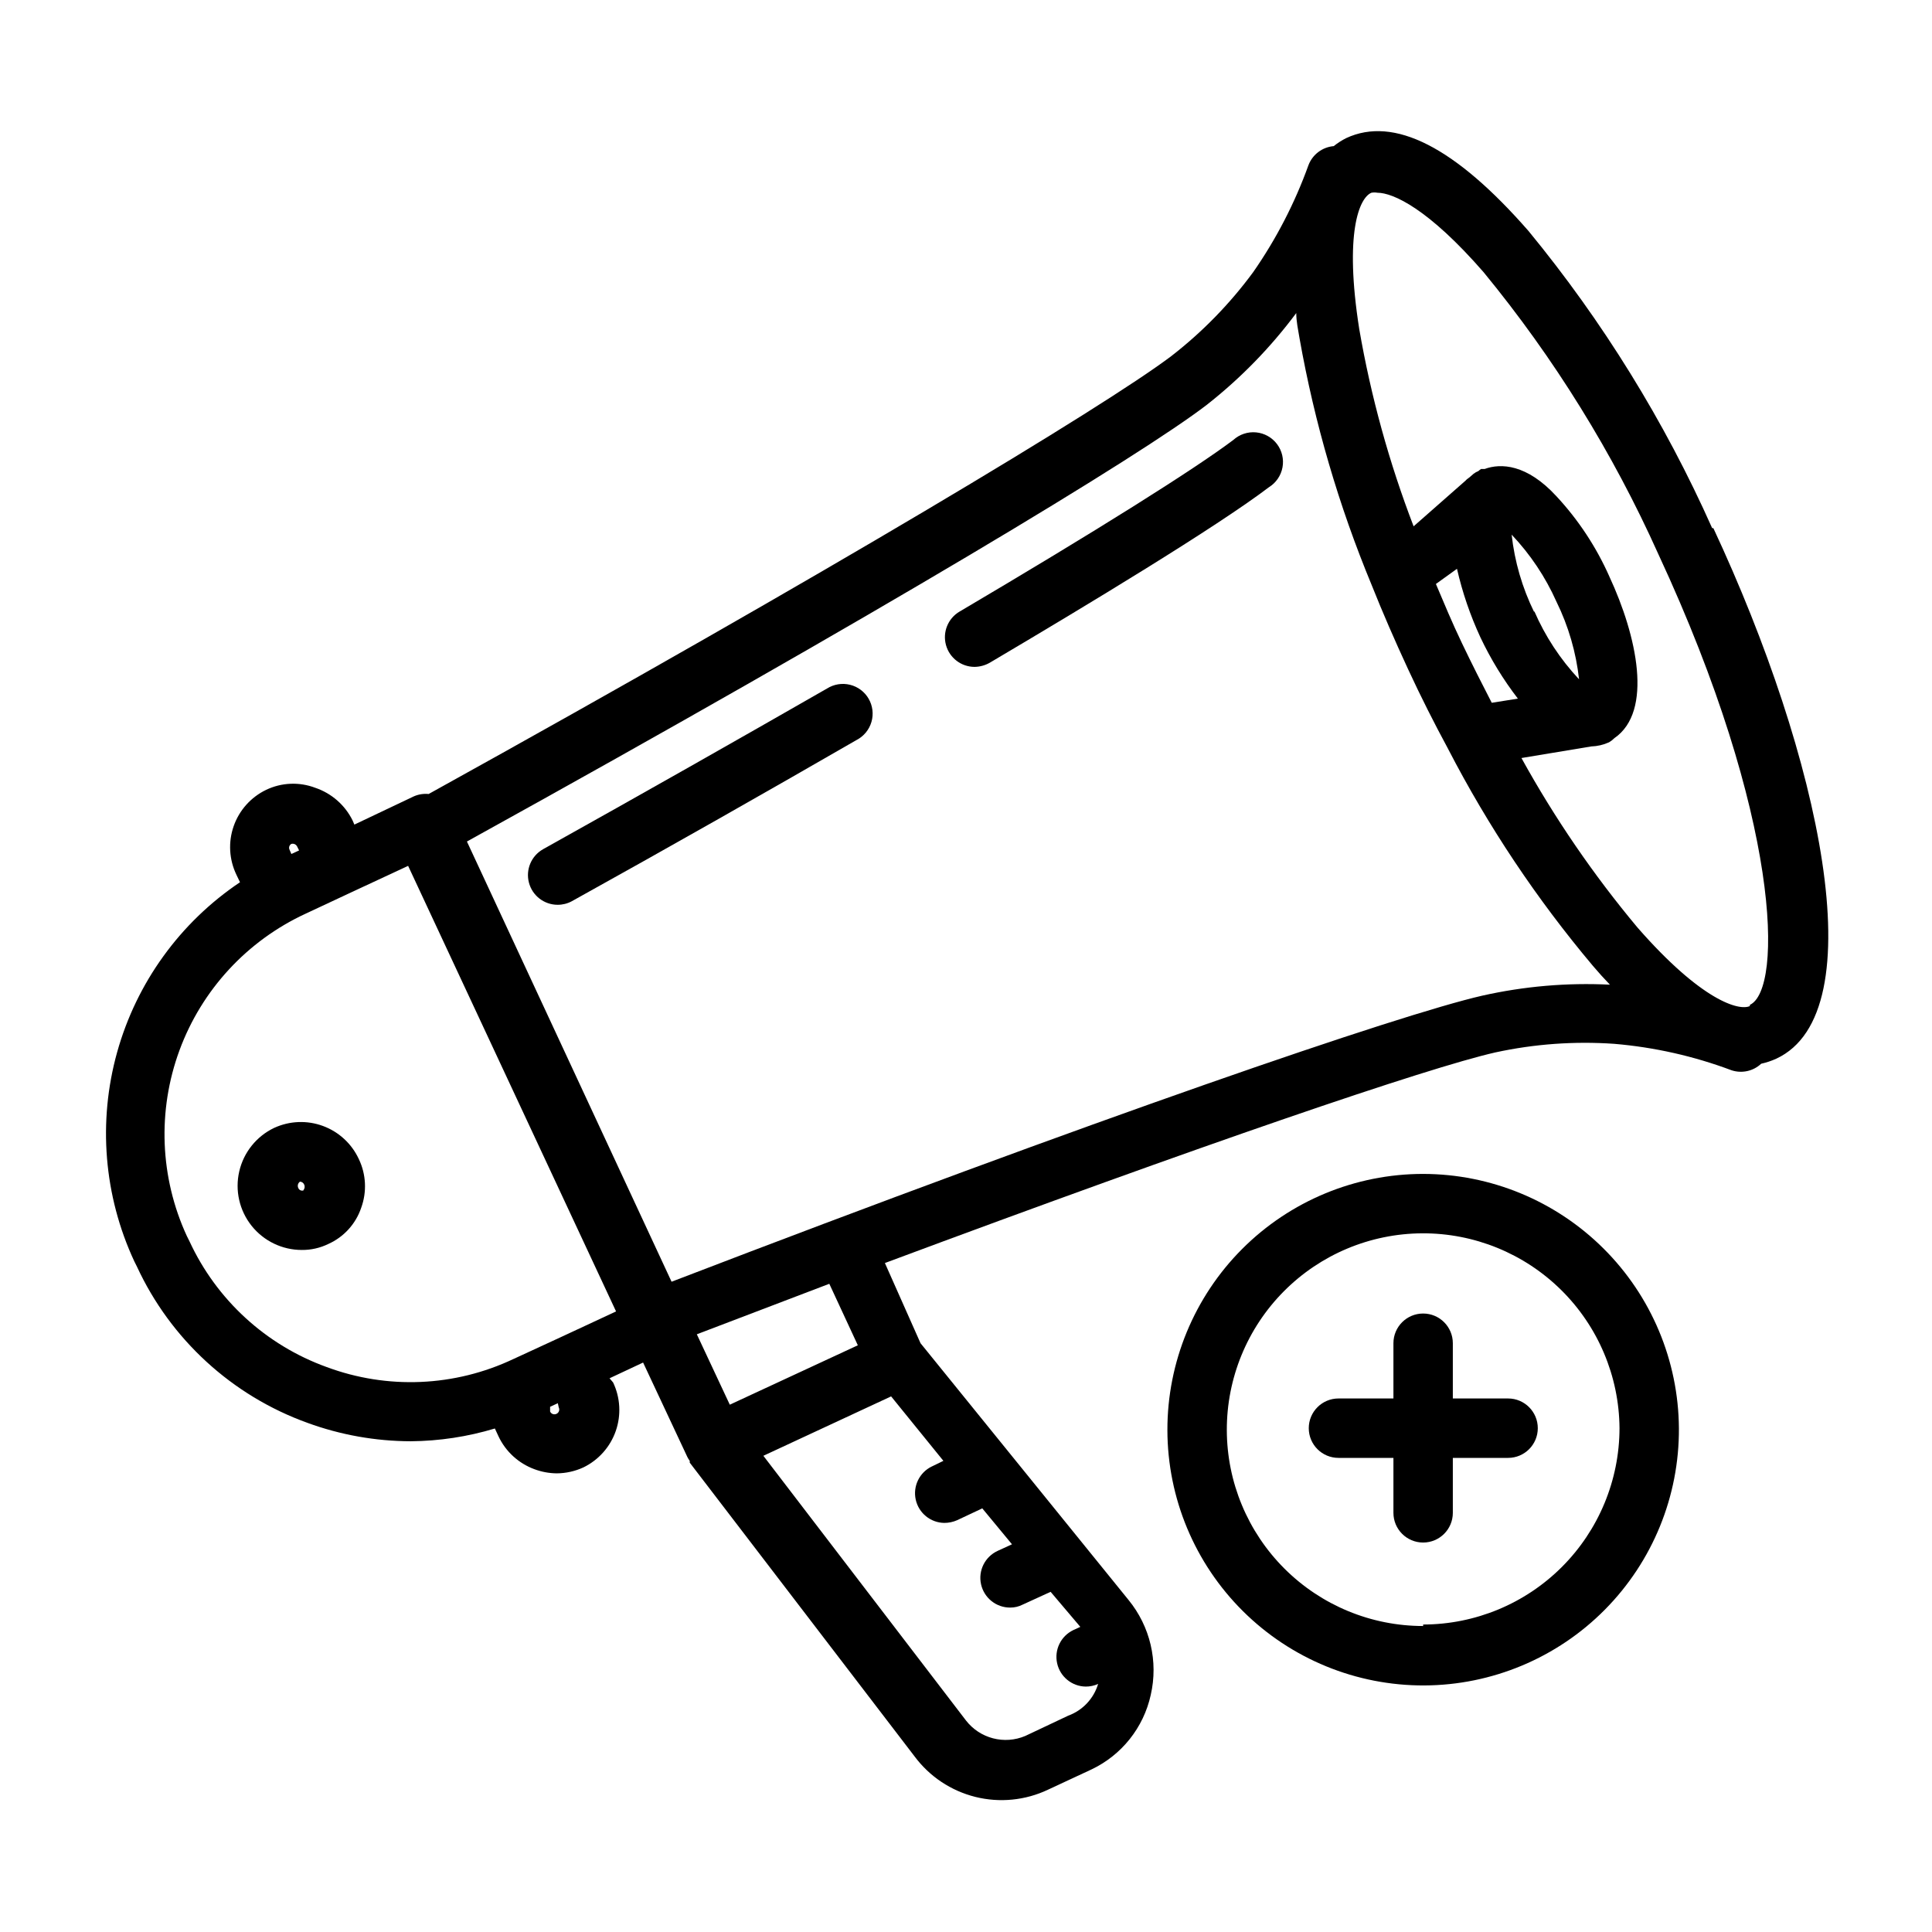
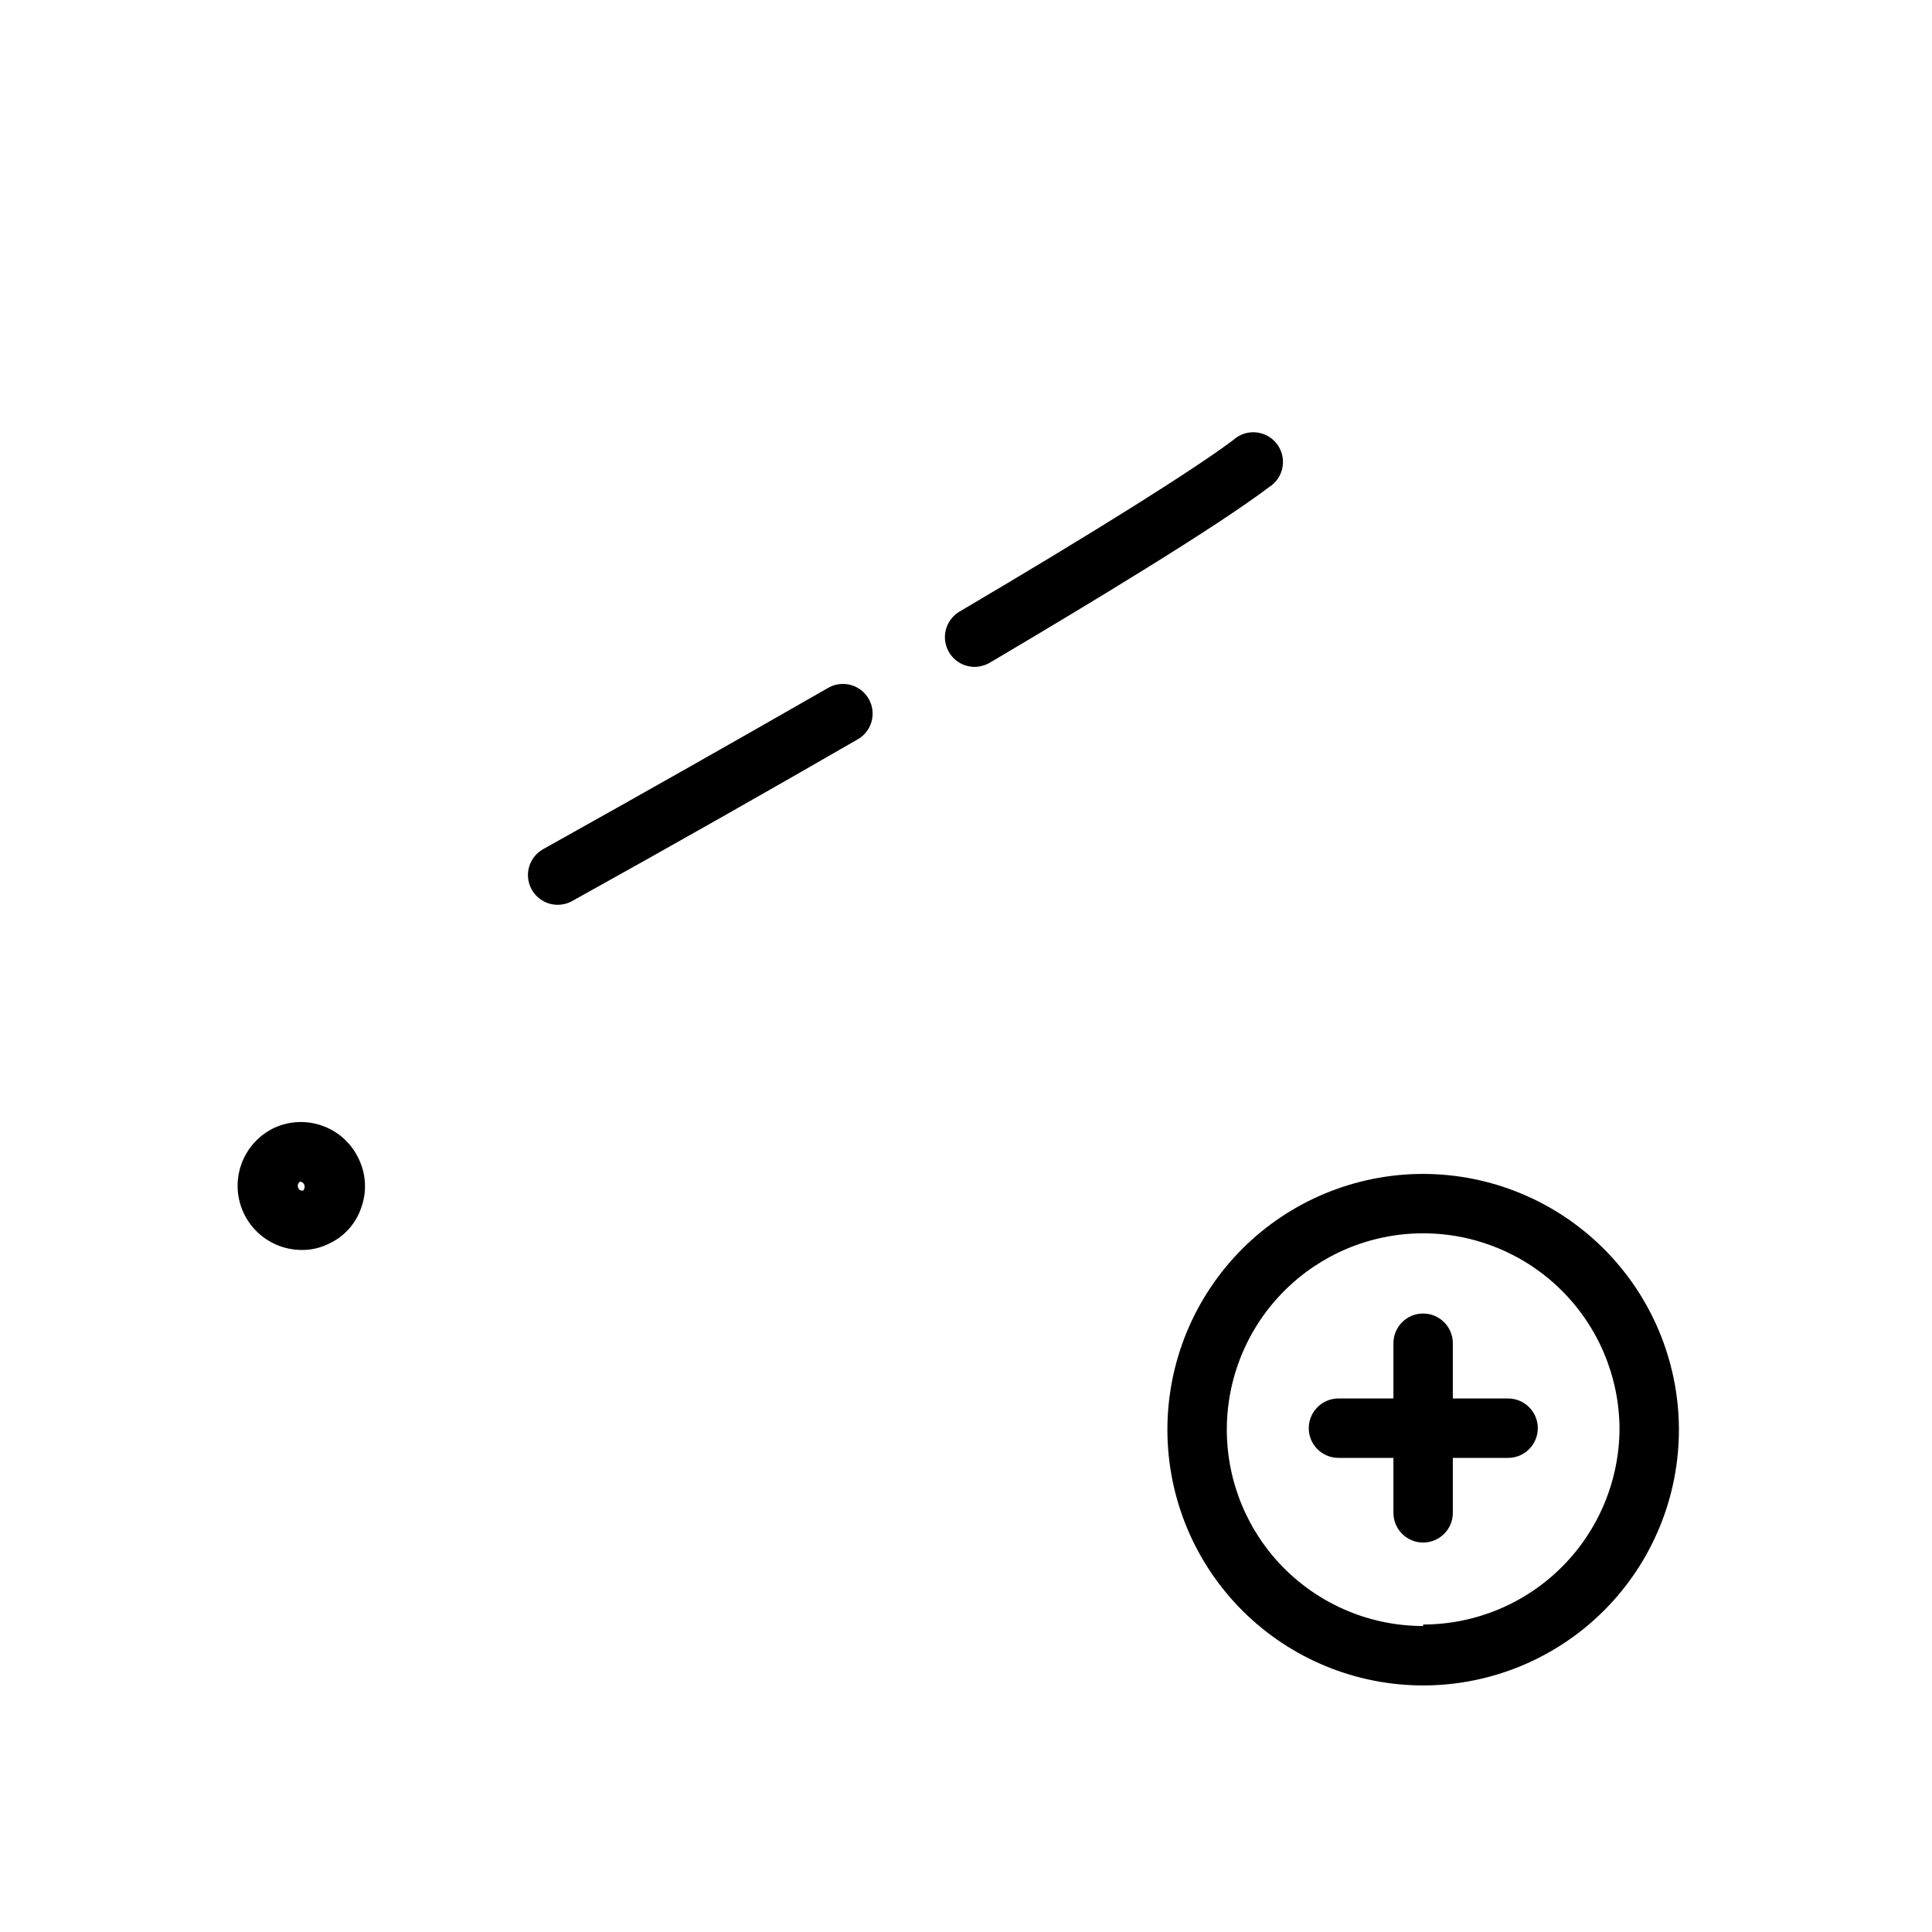
<svg xmlns="http://www.w3.org/2000/svg" fill="#000000" width="800px" height="800px" version="1.1" viewBox="144 144 512 512">
  <g>
    <path d="m470.85 260.59c-10.469 7.871-36.289 24.09-72.578 45.5h-0.004c-3.047 1.809-4.512 5.434-3.574 8.852s4.047 5.789 7.59 5.789c1.41-0.023 2.793-0.402 4.016-1.102 25.977-15.352 59.984-35.895 73.996-46.523 1.875-1.168 3.176-3.07 3.578-5.246 0.402-2.172-0.125-4.414-1.457-6.18-1.332-1.762-3.344-2.887-5.543-3.094-2.199-0.207-4.387 0.52-6.023 2.004z" />
    <path d="m363.16 326.47c-23.617 13.539-48.887 27.867-75.258 42.586l0.004 0.004c-3.109 1.758-4.641 5.391-3.734 8.844 0.902 3.453 4.019 5.863 7.59 5.875 1.32 0.008 2.617-0.316 3.777-0.945 26.527-14.719 51.875-29.125 75.492-42.746l0.004 0.004c1.898-0.996 3.312-2.723 3.91-4.785 0.598-2.059 0.328-4.273-0.746-6.133-1.074-1.855-2.859-3.195-4.941-3.703-2.086-0.512-4.285-0.148-6.098 1z" />
    <path d="m216.66 442.9c-4.68 2.227-8.09 6.473-9.254 11.523-1.168 5.051 0.031 10.355 3.262 14.414 3.227 4.055 8.129 6.418 13.312 6.414 2.426 0.023 4.824-0.516 7.004-1.574 4.125-1.844 7.293-5.324 8.738-9.602 1.535-4.215 1.309-8.867-0.629-12.91-1.883-4.07-5.301-7.223-9.508-8.773-4.207-1.551-8.855-1.367-12.926 0.508zm7.871 16.531c-0.281 0.129-0.602 0.133-0.887 0.012-0.285-0.121-0.504-0.352-0.609-0.645-0.266-0.59-0.066-1.289 0.473-1.652 0.488 0.027 0.918 0.332 1.102 0.789 0.238 0.5 0.145 1.094-0.234 1.496z" />
-     <path d="m597.74 283.96c-12.613-28.305-28.973-54.781-48.648-78.719-19.445-22.277-35.66-30.543-48.336-24.641h0.004c-1.176 0.586-2.285 1.301-3.309 2.125-3.012 0.254-5.613 2.215-6.691 5.039-3.617 10.047-8.539 19.574-14.641 28.34-6.176 8.395-13.488 15.891-21.727 22.277-17.711 13.383-90.844 57.387-196.8 116.04v-0.004c-1.344-0.129-2.699 0.086-3.938 0.633l-15.742 7.477-0.473-1.102c-2.023-4.09-5.594-7.207-9.918-8.66-4.223-1.598-8.918-1.398-12.988 0.551-4.035 1.938-7.133 5.402-8.609 9.625-1.477 4.223-1.211 8.863 0.734 12.891l0.945 1.969c-15.875 10.652-27.422 26.629-32.562 45.047-5.137 18.418-3.527 38.062 4.539 55.398l0.707 1.418c8.926 19.285 25.195 34.195 45.188 41.406 8.777 3.207 18.047 4.856 27.395 4.879 7.547-0.062 15.051-1.203 22.277-3.383l0.945 2.047c1.898 4.051 5.324 7.191 9.523 8.738 1.891 0.707 3.887 1.078 5.906 1.102 2.445-0.016 4.859-0.551 7.082-1.574 4.019-1.953 7.102-5.418 8.578-9.637 1.473-4.215 1.219-8.848-0.703-12.879l-0.945-1.102 8.895-4.172 11.73 25.031v0.004c0.18 0.355 0.391 0.699 0.629 1.02v0.473l59.59 77.855c3.965 5.328 9.652 9.117 16.098 10.727 6.445 1.605 13.246 0.934 19.25-1.91l11.492-5.352c8.023-3.793 13.84-11.09 15.742-19.758 2.039-8.859-0.141-18.16-5.902-25.191l-55.105-68.016-9.445-21.254c84.469-31.488 143.74-51.719 161.77-55.812 10.336-2.246 20.938-3.012 31.488-2.281 10.637 0.895 21.102 3.254 31.094 7.004 2.746 0.914 5.766 0.246 7.875-1.73 1.379-0.305 2.727-0.754 4.012-1.34 26.371-12.281 11.57-80.059-16.688-140.59zm-376.52 83.68c0.582-0.152 1.195 0.105 1.492 0.629l0.551 1.102-2.047 0.945-0.473-1.102h0.004c-0.297-0.566-0.086-1.262 0.473-1.574zm9.289 138.62c-16.055-5.812-29.121-17.801-36.293-33.297l-0.707-1.418c-7.144-15.504-7.84-33.207-1.938-49.223 5.906-16.016 17.93-29.031 33.426-36.188l12.281-5.746 14.879-6.926 55.105 118.08-14.879 6.926-12.281 5.668v-0.004c-15.566 7.387-33.457 8.156-49.594 2.125zm61.559 10.707c0.301 0.59 0.094 1.312-0.473 1.652-0.309 0.191-0.684 0.242-1.031 0.137-0.348-0.105-0.629-0.355-0.781-0.688v-1.258l2.047-0.945zm135 81.711-11.336 5.356c-5.566 2.375-12.039 0.691-15.742-4.094l-53.688-70.141 33.852-15.742 13.855 17.082-3.07 1.496-0.004-0.004c-3.281 1.59-5.043 5.227-4.258 8.785 0.789 3.562 3.918 6.117 7.562 6.172 1.168 0 2.32-0.238 3.387-0.707l6.691-3.148 7.871 9.523-3.777 1.73v0.004c-3.379 1.539-5.223 5.227-4.426 8.852s4.019 6.203 7.731 6.184c1.152 0.008 2.285-0.262 3.309-0.789l7.398-3.387 7.871 9.289-1.891 0.867h0.004c-3.285 1.59-5.047 5.227-4.258 8.785 0.785 3.562 3.918 6.117 7.562 6.172 1.141 0.008 2.269-0.234 3.305-0.707-1.168 3.906-4.117 7.027-7.949 8.422zm-55.734-98.164-33.93 15.742-8.738-18.656 35.109-13.383zm165.47-92.652c-22.043 5.039-102.34 32.59-214.83 75.809l-54.234-116.66c110.21-60.93 178.7-102.34 196.17-115.8h-0.004c8.906-7.008 16.848-15.16 23.617-24.246 0 2.203 0.473 4.328 0.867 6.691 3.981 22.434 10.395 44.367 19.129 65.414 2.914 7.32 6.141 14.719 9.605 22.199 3.465 7.477 6.926 14.328 10.629 21.176h-0.004c10.629 20.551 23.512 39.848 38.414 57.547 1.469 1.73 2.965 3.387 4.488 4.961v-0.004c-11.363-0.562-22.75 0.418-33.852 2.914zm-6.691-113.12h0.004c1.43 6.262 3.516 12.355 6.219 18.184 2.719 5.742 6.043 11.18 9.918 16.215l-6.926 1.102c-2.598-5.039-5.195-10.156-7.871-15.742-2.676-5.59-4.723-10.547-6.926-15.742zm20.469 11.492c-3.168-6.449-5.191-13.402-5.981-20.547 4.945 5.211 8.965 11.227 11.887 17.793 3.168 6.449 5.191 13.402 5.981 20.547-4.977-5.305-9-11.43-11.887-18.105zm57.152 104.38c-2.832 1.34-12.754-1.34-29.758-20.781-11.676-13.961-21.984-29.016-30.777-44.949l18.5-3.07h-0.004c1.633-0.051 3.238-0.426 4.727-1.102 0.516-0.305 0.992-0.676 1.414-1.102 10.312-7.086 5.984-27.078-1.34-42.824h0.004c-3.465-7.812-8.199-14.996-14.012-21.254-7.871-8.582-14.801-8.816-19.051-7.242h-0.945c-0.25 0.164-0.488 0.348-0.711 0.551-0.449 0.176-0.875 0.414-1.258 0.707l-1.18 1.023s-0.707 0.473-0.945 0.789l-13.777 12.121c-6.496-16.91-11.32-34.418-14.406-52.27-4.016-25.504 0-34.793 3.227-36.133h0.004c0.52-0.098 1.051-0.098 1.574 0 4.172 0 13.539 4.25 28.184 21.098h-0.004c18.68 22.734 34.246 47.859 46.289 74.703 32.434 69.746 33.062 115.33 24.246 119.42z" />
    <path d="m543.66 514.61h-14.645v-14.641c0-4.348-3.523-7.871-7.871-7.871-4.348 0-7.871 3.523-7.871 7.871v14.641h-14.562c-4.348 0-7.875 3.527-7.875 7.875 0 4.348 3.527 7.871 7.875 7.871h14.562v14.562c0 4.348 3.523 7.871 7.871 7.871 4.348 0 7.871-3.523 7.871-7.871v-14.562h14.645c4.348 0 7.871-3.523 7.871-7.871 0-4.348-3.523-7.875-7.871-7.875z" />
    <path d="m521.15 455.1c-17.996 0-35.258 7.16-47.973 19.898-12.715 12.742-19.84 30.016-19.805 48.012 0.035 18 7.227 35.246 19.992 47.934 12.766 12.691 30.051 19.781 48.051 19.715 17.996-0.07 35.23-7.297 47.895-20.086 12.664-12.789 19.723-30.09 19.617-48.086-0.125-17.902-7.316-35.027-20.012-47.648-12.695-12.625-29.863-19.719-47.766-19.738zm0 119.81c-13.777 0-26.992-5.465-36.746-15.195s-15.25-22.93-15.285-36.707c-0.035-13.777 5.394-27.008 15.102-36.785 9.703-9.781 22.891-15.309 36.668-15.379 13.777-0.07 27.023 5.328 36.824 15.008 9.805 9.68 15.367 22.855 15.473 36.633-0.02 13.793-5.512 27.016-15.266 36.77-9.754 9.754-22.977 15.242-36.77 15.262z" />
  </g>
</svg>